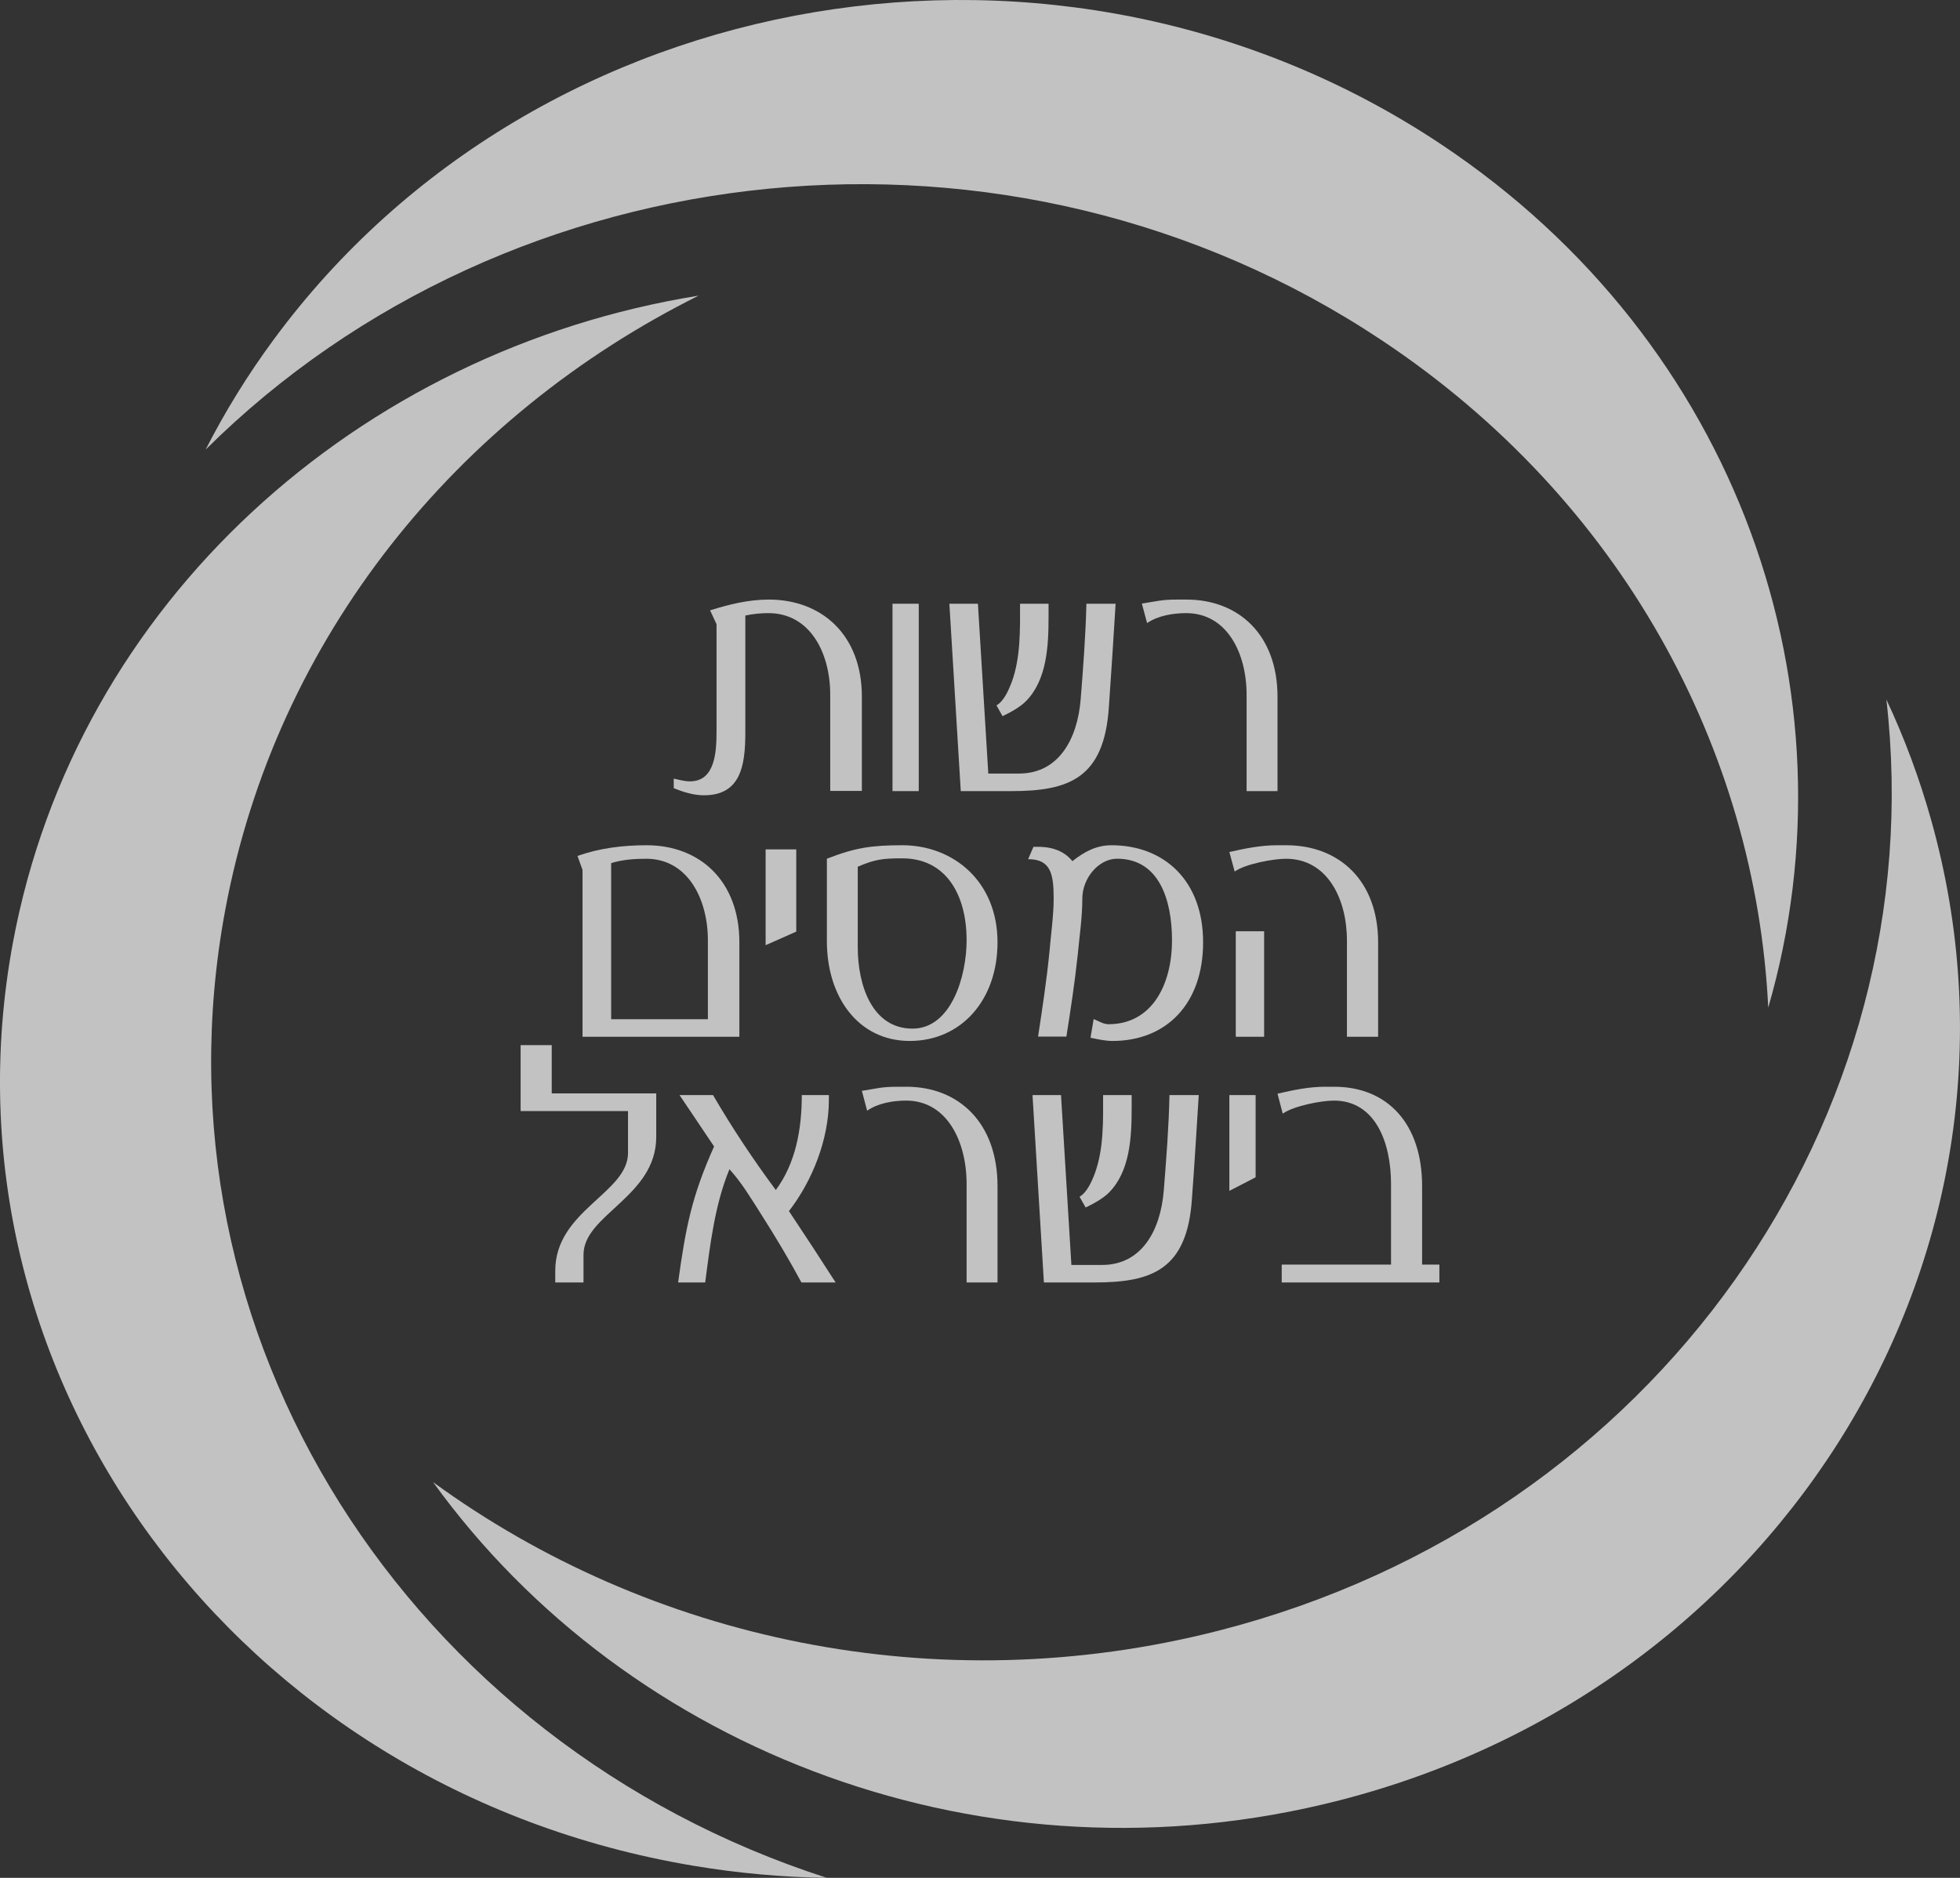
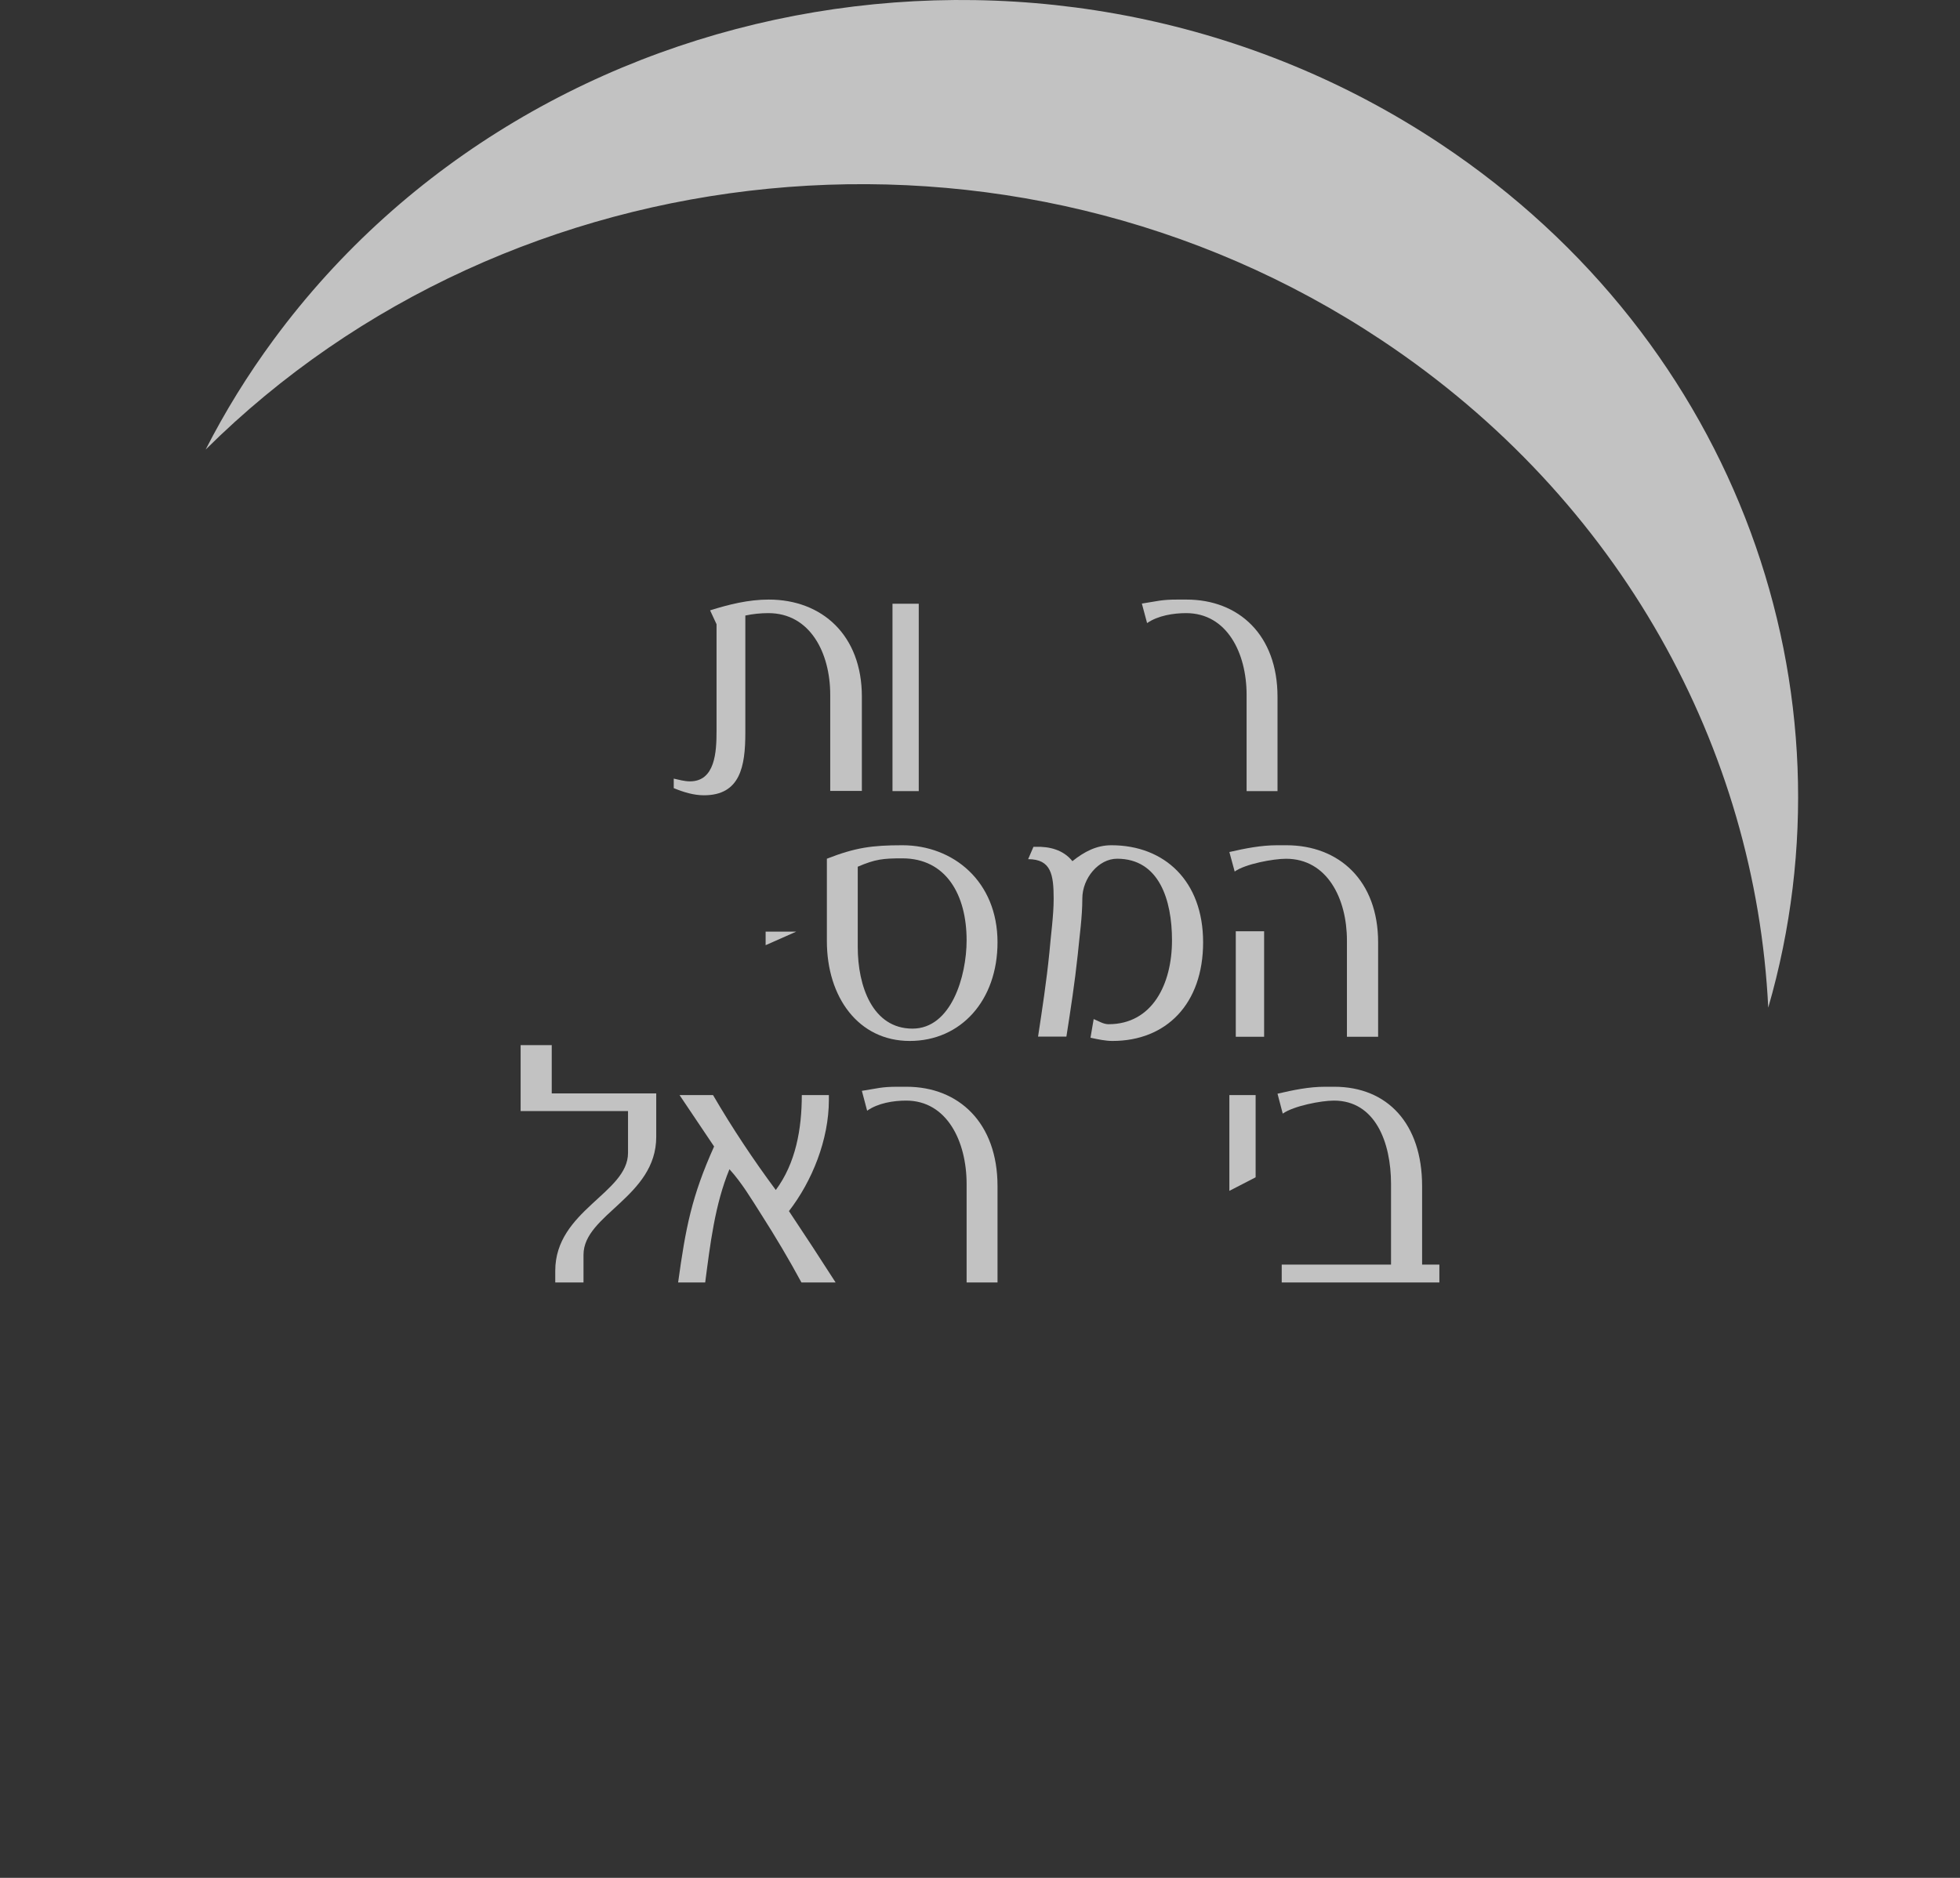
<svg xmlns="http://www.w3.org/2000/svg" width="48" height="46" viewBox="0 0 48 46" fill="none">
  <rect x="0" y="0" width="48" height="46" fill="#333333" stroke="none" />
  <g opacity="0.7">
    <path d="M6.702 8.319C13.203 -0.505 25.998 -2.65 35.284 3.529C42.587 8.39 45.541 16.954 43.304 24.683C42.994 18.364 39.715 12.246 33.841 8.337C24.73 2.272 12.497 3.605 5.036 11.013C5.507 10.089 6.062 9.188 6.702 8.319Z" fill="white" />
-     <path d="M16.975 45.702C5.804 43.831 -1.654 33.71 0.315 23.098C1.865 14.749 8.788 8.582 17.109 7.242C11.211 10.181 6.758 15.593 5.513 22.307C3.579 32.723 10.026 42.702 20.25 46C19.169 45.984 18.074 45.887 16.975 45.702Z" fill="white" />
-     <path d="M47.296 20.095C50.227 30.552 43.735 41.301 32.795 44.103C24.189 46.308 15.395 42.936 10.607 36.307C15.895 40.161 22.929 41.715 29.85 39.943C40.586 37.193 47.37 27.381 46.197 17.135C46.639 18.077 47.008 19.066 47.296 20.095Z" fill="white" />
    <path d="M16.071 27.849V26.784H13.512V25.601H12.75V27.217H15.38V28.242C15.38 29.227 13.598 29.651 13.598 31.129V31.415H14.29V30.735C14.29 29.75 16.071 29.316 16.071 27.849Z" fill="white" />
    <path d="M20.464 31.415C20.089 30.829 19.705 30.243 19.321 29.667C19.888 28.934 20.299 27.918 20.299 26.942V26.825H19.636C19.636 27.655 19.487 28.495 18.999 29.15C18.448 28.407 17.934 27.635 17.462 26.825H16.642L17.488 28.084C16.939 29.305 16.791 30.077 16.607 31.415H17.27C17.393 30.477 17.506 29.51 17.864 28.641C18.16 28.964 18.405 29.374 18.64 29.744C18.99 30.292 19.321 30.848 19.627 31.415H20.464Z" fill="white" />
    <path d="M24.429 31.415V29.053C24.429 27.508 23.482 26.621 22.2 26.621H21.977C21.581 26.621 21.494 26.662 21.107 26.721L21.236 27.208C21.503 27.02 21.881 26.96 22.191 26.96C23.189 26.96 23.672 27.957 23.672 29.003V31.415H24.429Z" fill="white" />
-     <path fill-rule="evenodd" clip-rule="evenodd" d="M29.357 26.825H28.64C28.624 27.607 28.562 28.387 28.501 29.159C28.422 30.145 27.958 30.986 26.989 30.986H26.238L25.984 26.825H25.286L25.565 31.415H26.806C28.213 31.415 29.078 31.102 29.191 29.354C29.253 28.514 29.305 27.665 29.357 26.825ZM27.714 27.148V26.825H27.015C27.015 27.46 27.033 28.134 26.814 28.739C26.736 28.944 26.622 29.207 26.438 29.315L26.587 29.579C26.771 29.491 27.024 29.354 27.164 29.207C27.671 28.69 27.714 27.87 27.714 27.148Z" fill="white" />
    <path d="M30.75 28.839V26.825H30.107V29.171L30.75 28.839Z" fill="white" />
    <path d="M35.25 31.415V30.977H34.827V29.053C34.827 27.529 33.98 26.621 32.676 26.621H32.452C32.054 26.621 31.675 26.701 31.286 26.791L31.414 27.279C31.683 27.09 32.356 26.96 32.667 26.96C33.677 26.96 34.066 27.977 34.066 29.003V30.977H31.389V31.415L35.25 31.415Z" fill="white" />
-     <path fill-rule="evenodd" clip-rule="evenodd" d="M17.336 24.967H14.967V21.143C15.247 21.056 15.538 21.036 15.827 21.036C16.836 21.036 17.336 22.012 17.336 23.035V24.967ZM18.107 25.397V23.085C18.107 21.582 17.142 20.705 15.835 20.705C15.265 20.705 14.686 20.773 14.143 20.968L14.266 21.309V25.397L18.107 25.397Z" fill="white" />
-     <path d="M19.5 22.821V20.807H18.75V23.153L19.5 22.821Z" fill="white" />
+     <path d="M19.5 22.821H18.75V23.153L19.5 22.821Z" fill="white" />
    <path fill-rule="evenodd" clip-rule="evenodd" d="M23.672 23.033C23.672 23.92 23.293 25.197 22.347 25.197C21.368 25.197 21.006 24.154 21.006 23.199V21.231C21.437 21.046 21.625 21.026 22.099 21.026C23.165 21.026 23.672 21.913 23.672 23.033ZM24.429 23.082C24.429 21.591 23.346 20.705 22.099 20.705C21.35 20.705 20.946 20.763 20.25 21.035V23.054C20.25 24.427 21.023 25.499 22.279 25.499C23.534 25.499 24.429 24.504 24.429 23.082Z" fill="white" />
    <path d="M29.464 23.082C29.464 21.582 28.52 20.705 27.218 20.705C26.854 20.705 26.558 20.86 26.263 21.095C26.038 20.812 25.69 20.733 25.37 20.744H25.309L25.179 21.046C25.743 21.046 25.804 21.426 25.804 22.019C25.804 22.429 25.733 22.926 25.699 23.335C25.63 24.027 25.526 24.709 25.422 25.392H26.116C26.22 24.728 26.323 24.056 26.394 23.384C26.437 22.926 26.506 22.468 26.506 22.01C26.506 21.513 26.905 21.035 27.357 21.035C28.39 21.035 28.702 22.049 28.702 23.033C28.702 24.115 28.215 25.089 27.148 25.089C27.019 25.089 26.905 25.011 26.784 24.963L26.706 25.42C26.888 25.459 27.07 25.499 27.244 25.499C28.562 25.499 29.464 24.592 29.464 23.082Z" fill="white" />
    <path fill-rule="evenodd" clip-rule="evenodd" d="M30.264 25.397H30.958V22.812H30.264V25.397ZM33.75 25.397V23.085C33.75 21.573 32.796 20.705 31.502 20.705H31.279C30.88 20.705 30.497 20.782 30.107 20.871L30.237 21.349C30.497 21.163 31.182 21.036 31.495 21.036C32.501 21.036 32.986 22.012 32.986 23.035V25.397L33.75 25.397Z" fill="white" />
    <path fill-rule="evenodd" clip-rule="evenodd" d="M21.107 19.374V17.065C21.107 15.565 20.138 14.687 18.826 14.687C18.333 14.687 17.857 14.804 17.39 14.951L17.548 15.291V17.912C17.548 18.419 17.513 19.14 16.897 19.14C16.764 19.14 16.632 19.102 16.5 19.073V19.306C16.738 19.404 16.984 19.481 17.24 19.481C18.13 19.481 18.253 18.77 18.253 17.952V15.078C18.438 15.038 18.633 15.019 18.817 15.019C19.839 15.019 20.332 15.993 20.332 17.017V19.374L21.107 19.374Z" fill="white" />
    <path d="M22.5 14.789H21.857V19.379H22.5V14.789Z" fill="white" />
-     <path fill-rule="evenodd" clip-rule="evenodd" d="M27.321 14.789H26.606C26.587 15.571 26.527 16.352 26.466 17.124C26.387 18.11 25.924 18.949 24.954 18.949H24.203L23.949 14.789H23.25L23.529 19.379H24.77C26.178 19.379 27.041 19.066 27.156 17.319C27.216 16.479 27.269 15.63 27.321 14.789ZM25.679 15.113V14.789H24.981C24.981 15.425 24.997 16.099 24.779 16.704C24.7 16.909 24.588 17.172 24.404 17.279L24.552 17.543C24.736 17.456 24.988 17.319 25.129 17.172C25.636 16.655 25.679 15.835 25.679 15.113Z" fill="white" />
    <path d="M31.286 19.379V17.068C31.286 15.556 30.339 14.687 29.057 14.687H28.833C28.437 14.687 28.352 14.726 27.964 14.785L28.092 15.263C28.36 15.078 28.739 15.019 29.048 15.019C30.046 15.019 30.529 15.994 30.529 17.019V19.379L31.286 19.379Z" fill="white" />
  </g>
</svg>